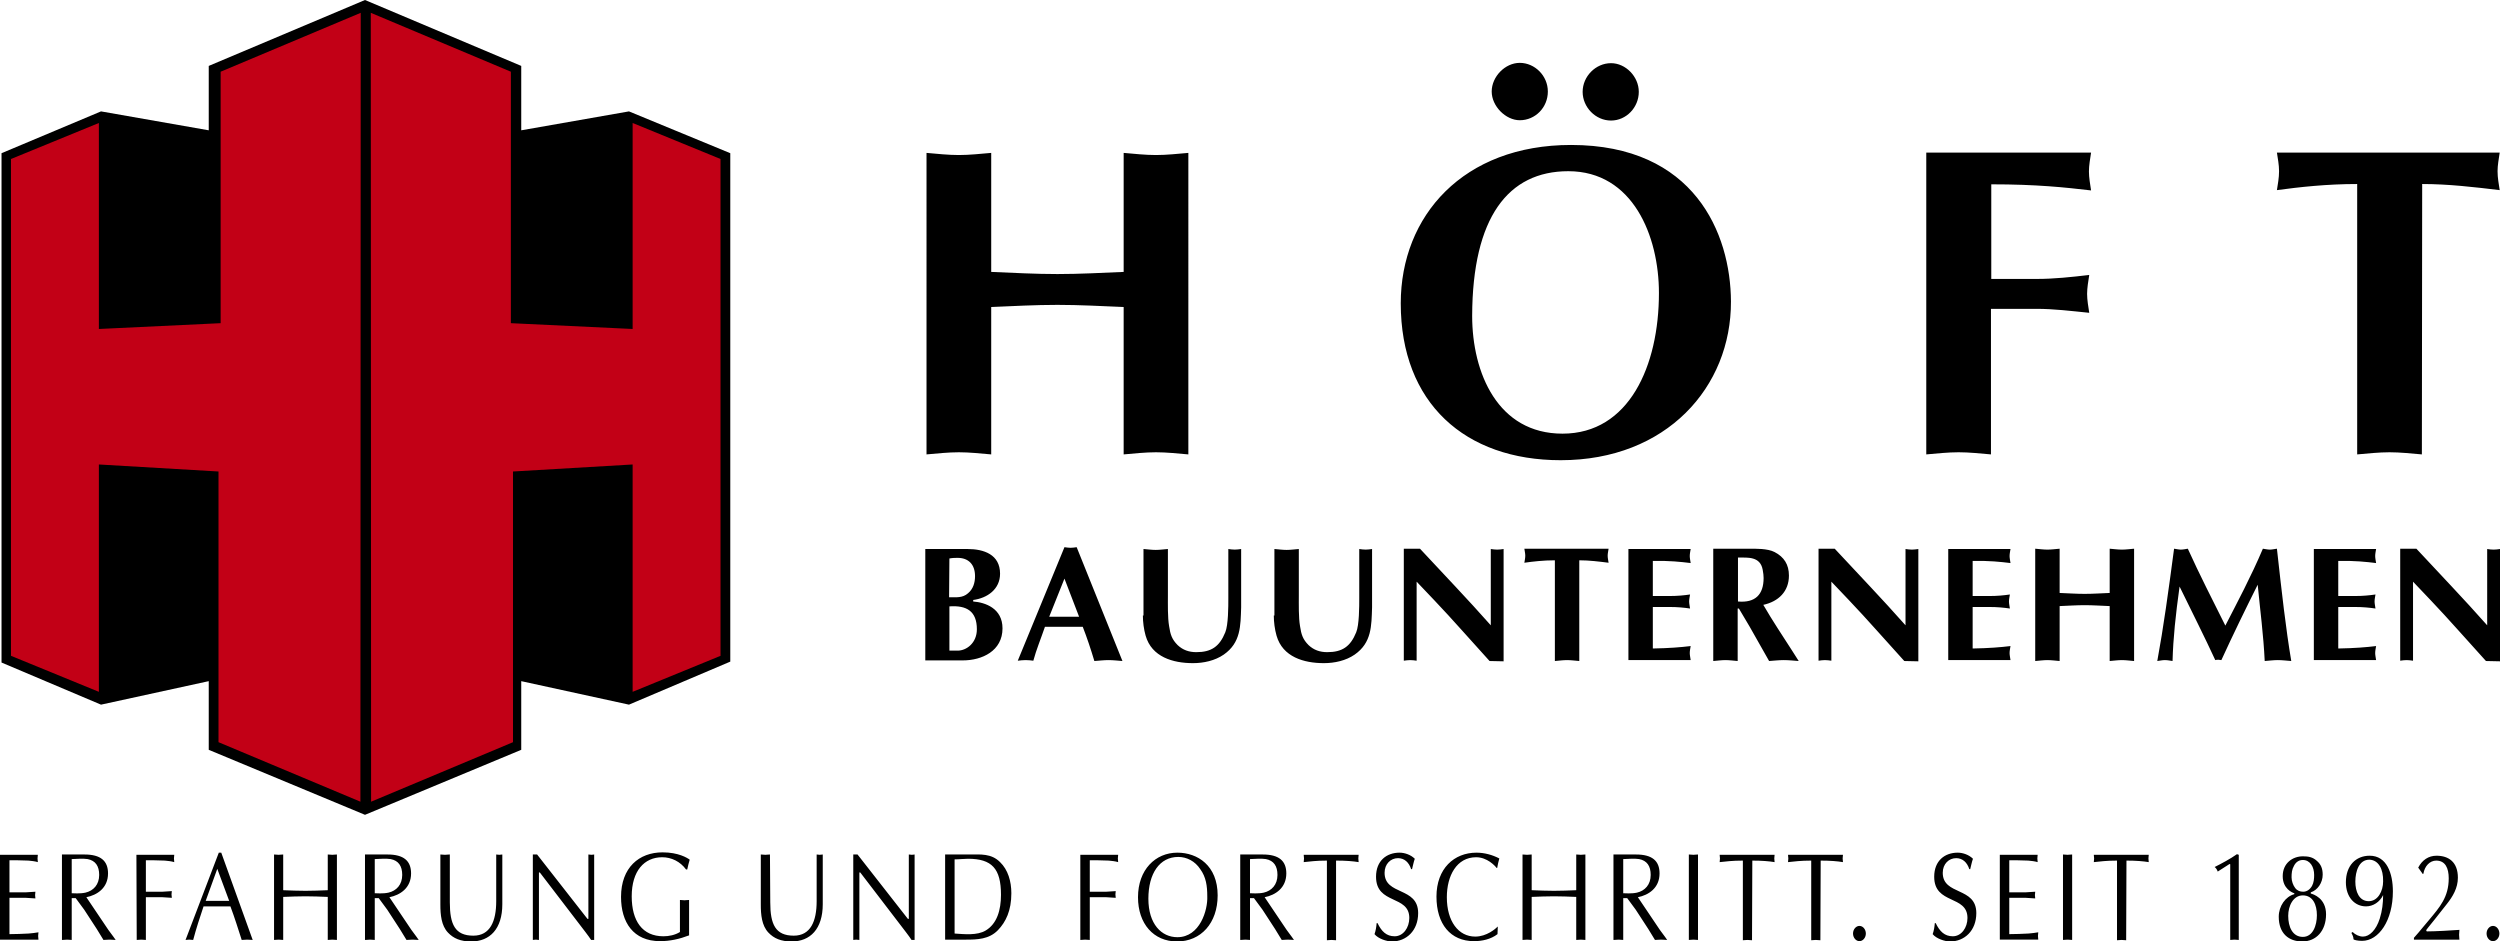
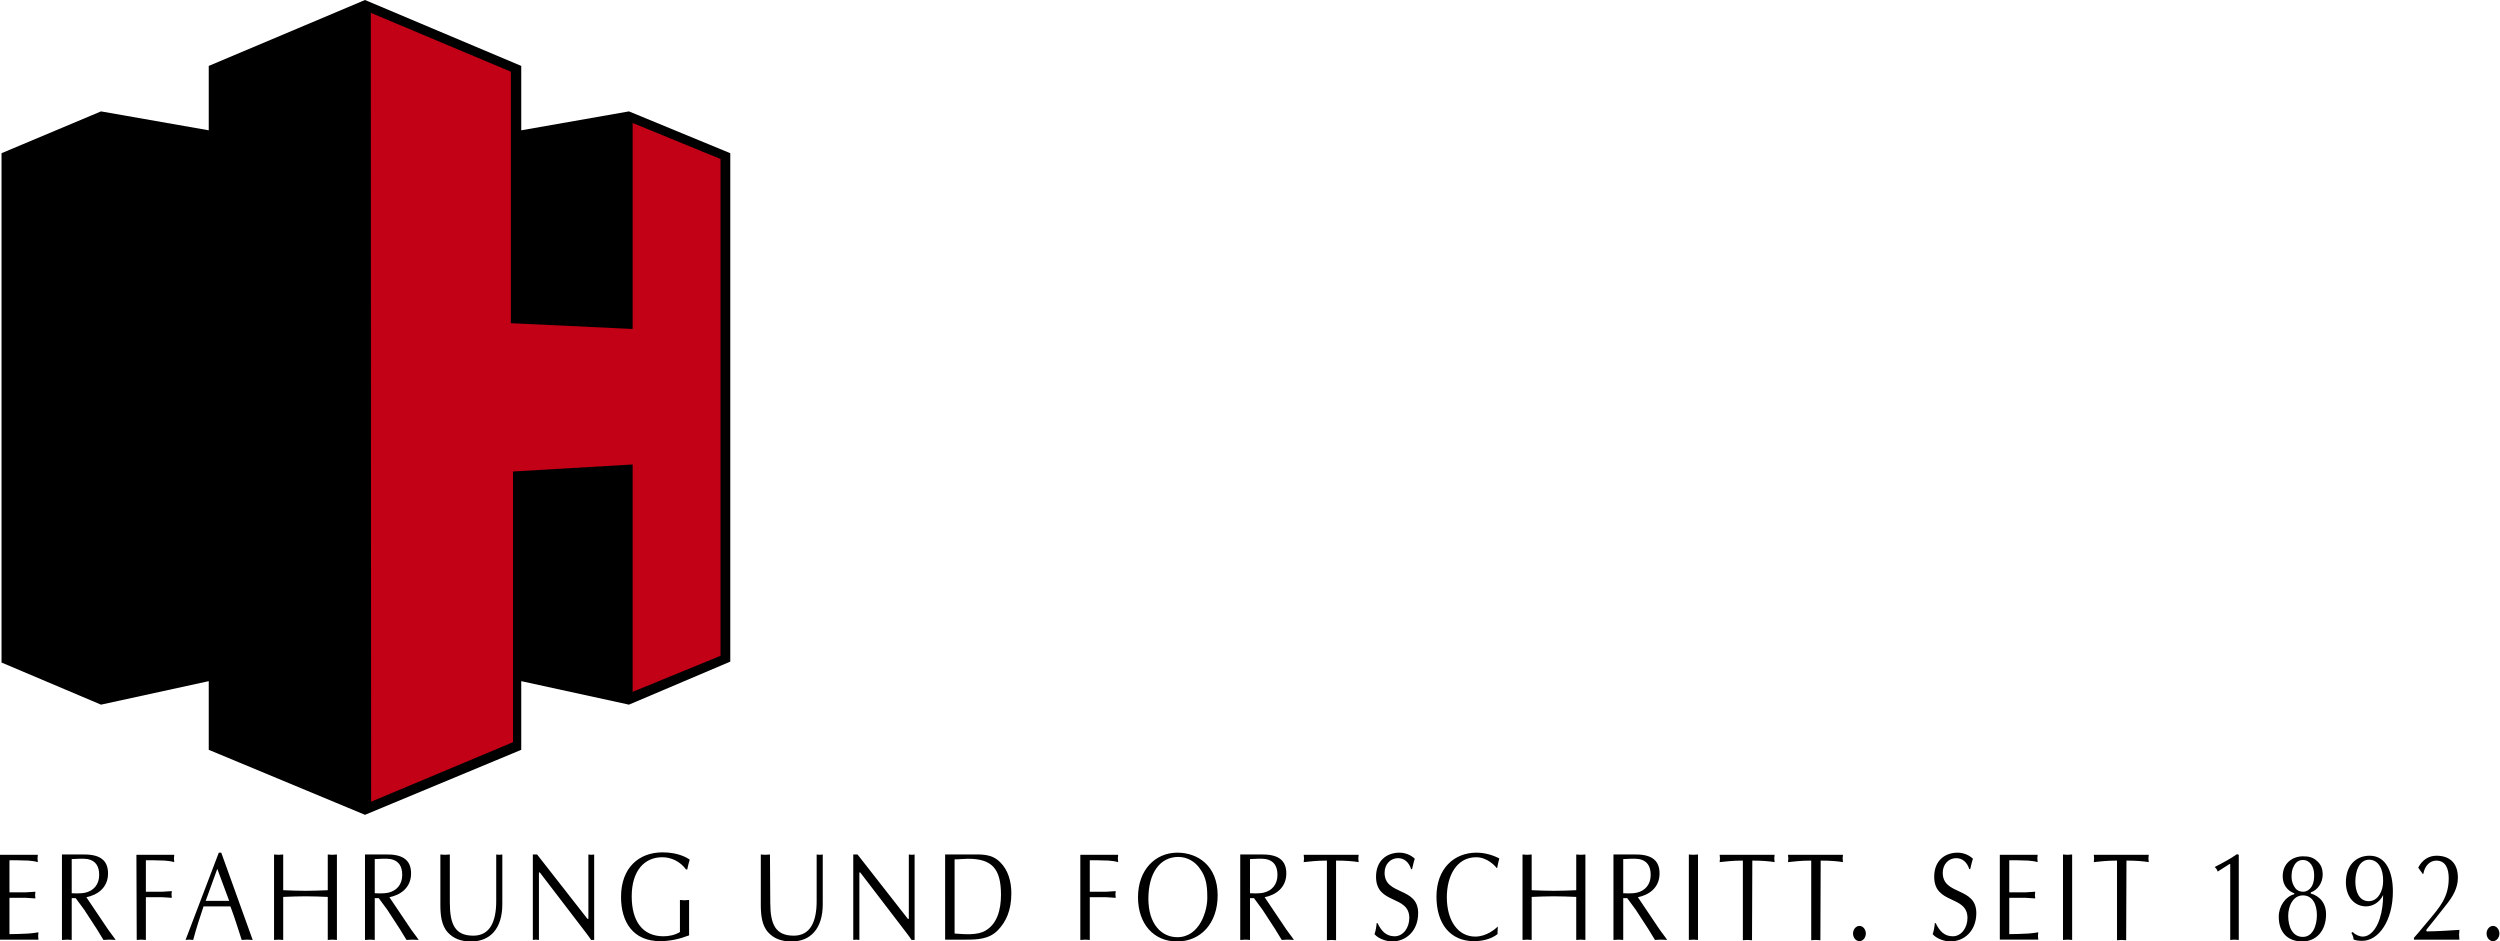
<svg xmlns="http://www.w3.org/2000/svg" version="1.1" id="Ebene_1" x="0px" y="0px" viewBox="0 0 819.2 308.5" style="enable-background:new 0 0 819.2 308.5;" xml:space="preserve">
  <style type="text/css">
	.st0{fill:#C20016;}
</style>
  <g>
    <g>
      <path d="M814.8,305.9c0,1.4,1,2.5,2.1,2.5s2.1-1.1,2.1-2.5c0-1.3-0.9-2.5-2.1-2.5C815.8,303.4,814.8,304.5,814.8,305.9     M793.9,286.4l0.2-0.1c0.4-2.5,2.1-4.3,4.2-4.3c3,0,4.1,2.5,4.1,5.8c0,6.2-3,9.5-6.4,13.6l-2.1,2.5c-0.9,1.1-1.9,2.3-2.9,3.4v0.6    h14.9c0-0.5-0.1-1-0.1-1.6c0-0.5,0.1-1,0.1-1.6c-2.5,0.2-8.1,0.5-10.7,0.5l-0.2-0.4l0.6-0.8l2.1-2.6l4.1-5.2    c1.9-2.4,3.6-5.2,3.6-8.6c0-5.1-3-7.2-7-7.2c-2.6,0-4.7,1.4-6,3.9L793.9,286.4z M780.9,288.8c0,3.2-1.7,6.5-4.7,6.5    c-3.2,0-4.4-3.2-4.4-6.4c0-3.4,1.2-7.2,4.6-7.2C779.4,281.8,781,284.8,780.9,288.8z M770.5,305.7c0.4,0.7,0.7,1.4,0.7,2.1    c0.2,0.2,1.3,0.5,2.8,0.5c5.5,0,10.1-6.7,10.1-16.2c0-5.9-2-11.7-7.6-11.7c-4.6,0-7.8,3.3-7.8,8.7c0,4.9,2.9,7.9,6.6,7.9    c2.3,0,4.5-1.4,5.6-3.7c0,2.6-0.3,5.2-1.1,7.7c-1.2,3.8-3.4,5.9-5.5,5.9c-1.2,0-2.5-0.6-3.4-1.5L770.5,305.7z M754.6,293.4    c3.3,0,4.6,3.1,4.6,6.5c0,3.3-1.3,7.1-4.6,7.1c-3.4,0-4.8-3.3-4.8-6.9C749.8,296.9,751.4,293.4,754.6,293.4z M754.6,281.8    c2.4,0,3.7,2.3,3.7,4.9c0,1.2-0.1,2.5-0.7,3.6c-0.7,1.2-1.7,1.9-2.9,1.9c-1,0-1.9-0.3-2.6-1.2s-1.2-2.3-1.2-3.5    c0-1.4,0.1-2.6,0.8-3.8C752.3,282.5,753.3,281.8,754.6,281.8z M757.2,292.4c2.2-0.7,3.9-3.1,3.9-5.8c0-2-0.6-3.4-1.9-4.5    c-1.4-1.3-2.9-1.5-4.6-1.5c-3.3,0-6.6,2.2-6.6,6.5c0,4.1,3.1,5.4,3.8,5.6v0.3c-2.9,0.8-5.1,3.9-5.1,7.4c0,5.5,3.3,8.1,7.7,8.1    c4.6,0,7.8-3.5,7.8-8.9c0-5.3-4.2-6.6-5-6.8L757.2,292.4L757.2,292.4z M730.8,308c0.5,0,0.9-0.1,1.4-0.1s0.9,0.1,1.4,0.1v-27.9    l-0.6-0.2c-2.1,1.5-5.1,3.1-7.3,4.2c0.5,0.4,0.8,0.9,1,1.5l3.9-2.5l0.2,0.1L730.8,308L730.8,308z M696.8,282    c3.1,0,5.5,0.2,7.3,0.5c0-0.4-0.1-0.8-0.1-1.2s0.1-0.8,0.1-1.2h-18c0,0.5,0.1,0.8,0.1,1.2s-0.1,0.8-0.1,1.2c2-0.2,4.1-0.5,7.6-0.5    v26.1c0.5,0,1-0.1,1.5-0.1s1,0.1,1.5,0.1L696.8,282L696.8,282z M676,308c0.5,0,1-0.1,1.5-0.1s1,0.1,1.5,0.1v-28    c-0.6,0-1,0.1-1.5,0.1s-1-0.1-1.5-0.1V308z M658.4,281.9h2.7l3.5,0.1c1,0.1,2.1,0.2,3.1,0.5c0-0.4-0.1-0.8-0.1-1.2    s0.1-0.8,0.1-1.2h-12.4v27.8h12.6c0-0.4-0.1-0.8-0.1-1.2s0.1-0.8,0.1-1.2c-1.1,0.2-2.1,0.3-3.2,0.4c-2.1,0.1-4.2,0.2-6.3,0.2    v-11.9h5.4c1,0,2.1,0.2,3.1,0.2c0-0.4-0.1-0.8-0.1-1.1c0-0.4,0.1-0.7,0.1-1.1c-1,0-2.1,0.2-3.1,0.2h-5.4L658.4,281.9L658.4,281.9z     M634,302.5c-0.1,1.2-0.3,2.5-0.7,3.6c1.2,1.5,4,2.4,5.7,2.4c4.7,0,8.6-3.5,8.6-9.3c0-8.7-11-5.7-11-13.2c0-2.9,2-4.8,4.4-4.8    c2.1,0,3.6,1.4,4.3,3.6h0.3c0.3-1.1,0.5-2.3,0.9-3.4c-1.3-1.3-3.3-2-5-2c-4.2,0-7.7,2.6-7.7,7.9c0,9.2,10.9,5.9,10.9,13.5    c0,3.2-2,6-4.8,6c-2.7,0-4.3-1.6-5.6-4.3H634z M607.2,305.9c0,1.4,1,2.5,2.1,2.5s2.1-1.1,2.1-2.5c0-1.3-0.9-2.5-2.1-2.5    C608.2,303.4,607.2,304.5,607.2,305.9z M596.6,282c3.1,0,5.5,0.2,7.3,0.5c0-0.4-0.1-0.8-0.1-1.2s0.1-0.8,0.1-1.2h-18    c0,0.5,0.1,0.8,0.1,1.2s-0.1,0.8-0.1,1.2c2-0.2,4.1-0.5,7.6-0.5v26.1c0.5,0,1-0.1,1.5-0.1s1,0.1,1.5,0.1L596.6,282L596.6,282z     M574.2,282c3.1,0,5.5,0.2,7.3,0.5c0-0.4-0.1-0.8-0.1-1.2s0.1-0.8,0.1-1.2h-18c0,0.5,0.1,0.8,0.1,1.2s-0.1,0.8-0.1,1.2    c2-0.2,4.1-0.5,7.6-0.5v26.1c0.5,0,1-0.1,1.5-0.1s1,0.1,1.5,0.1L574.2,282L574.2,282z M553.4,308c0.5,0,1-0.1,1.5-0.1    s1,0.1,1.5,0.1v-28c-0.6,0-1,0.1-1.5,0.1s-1-0.1-1.5-0.1V308z M528.9,308c0.5,0,1-0.1,1.5-0.1s1,0.1,1.5,0.1v-13.7h1.3l2.8,3.8    l4.1,6.3c0.7,1.1,1.4,2.3,2.2,3.6c0.6,0,1.3-0.1,2-0.1c0.7,0,1.3,0.1,2,0.1l-0.7-1l-1.7-2.3l-7.2-10.7c3.5-0.7,7.1-3,7.1-7.8    c0-4.1-2.4-6.2-7.7-6.2h-7.4v28H528.9z M532,281.5c1.5-0.1,3.8-0.2,5.1,0c2.6,0.5,3.8,2.3,3.8,5.2c0,3.2-1.9,5.2-4.5,5.8    c-1.8,0.4-4,0.2-4.5,0.2v-11.2H532z M516.5,291.7c-2.5,0.1-4.9,0.2-7.3,0.2c-2.4,0-4.8-0.1-7.3-0.2V280c-0.6,0-1,0.1-1.5,0.1    s-1-0.1-1.5-0.1v28c0.5,0,1-0.1,1.5-0.1s1,0.1,1.5,0.1v-14.1c2.5-0.1,4.9-0.2,7.3-0.2c2.4,0,4.8,0.1,7.3,0.2V308    c0.5,0,1-0.1,1.5-0.1s1,0.1,1.5,0.1v-28c-0.6,0-1,0.1-1.5,0.1s-1-0.1-1.5-0.1V291.7z M490.8,303.6c-0.7,0.7-3.6,3.3-7.4,3.3    c-5.5,0-9.3-5-9.3-12.9c0-7,3.2-13.1,9.6-13.1c3.6,0,6.2,2.8,6.7,3.5h0.2c0.2-1.1,0.4-2.1,0.7-3.1c-2.3-1.2-4.9-1.9-7.5-1.9    c-7.3,0-13.1,5.2-13.1,14.4c0,9,4.6,14.6,12.3,14.6c2.6,0,5.5-0.6,7.7-2.3L490.8,303.6z M451.1,302.5c-0.1,1.2-0.3,2.5-0.7,3.6    c1.2,1.5,4,2.4,5.7,2.4c4.7,0,8.6-3.5,8.6-9.3c0-8.7-11-5.7-11-13.2c0-2.9,2-4.8,4.4-4.8c2.1,0,3.6,1.4,4.3,3.6h0.3    c0.3-1.1,0.5-2.3,0.9-3.4c-1.3-1.3-3.3-2-5-2c-4.2,0-7.7,2.6-7.7,7.9c0,9.2,10.9,5.9,10.9,13.5c0,3.2-2,6-4.8,6    c-2.7,0-4.3-1.6-5.6-4.3H451.1z M437.9,282c3.1,0,5.5,0.2,7.3,0.5c0-0.4-0.1-0.8-0.1-1.2s0.1-0.8,0.1-1.2h-18    c0,0.5,0.1,0.8,0.1,1.2s-0.1,0.8-0.1,1.2c2-0.2,4.1-0.5,7.6-0.5v26.1c0.5,0,1-0.1,1.5-0.1s1,0.1,1.5,0.1V282H437.9z M406.6,308    c0.5,0,1-0.1,1.5-0.1s1,0.1,1.5,0.1v-13.7h1.3l2.8,3.8l4.1,6.3c0.7,1.1,1.4,2.3,2.2,3.6c0.6,0,1.3-0.1,2-0.1s1.3,0.1,2,0.1l-0.7-1    l-1.7-2.3l-7.2-10.7c3.5-0.7,7.1-3,7.1-7.8c0-4.1-2.4-6.2-7.7-6.2h-7.4v28H406.6z M409.7,281.5c1.5-0.1,3.8-0.2,5.1,0    c2.6,0.5,3.8,2.3,3.8,5.2c0,3.2-1.9,5.2-4.5,5.8c-1.8,0.4-4,0.2-4.5,0.2v-11.2H409.7z M385.7,308.5c7.8,0,13.3-6,13.3-15.1    c0-9.8-6.6-14-13.2-14c-7.2,0-12.9,5.6-12.9,14.6C372.9,302.7,378,308.5,385.7,308.5z M395.6,293.7c0.2,4.5-2.4,13.4-9.8,13.4    c-5.2,0-9.5-4.3-9.5-12.6s3.7-13.7,9.8-13.7c2.8,0,5.5,1.4,7.2,4C395.2,287.4,395.6,290.3,395.6,293.7z M354.1,308    c0.5,0,1-0.1,1.5-0.1s1,0.1,1.5,0.1v-14h5.4c1,0,2.1,0.2,3.1,0.2c0-0.4-0.1-0.8-0.1-1.1c0-0.4,0.1-0.7,0.1-1.1    c-1,0-2.1,0.2-3.1,0.2h-5.4v-10.3h2.7l3.5,0.1c1,0.1,2.1,0.2,3.1,0.5c0-0.4-0.1-0.8-0.1-1.2s0.1-0.8,0.1-1.2H354V308H354.1z     M309.7,307.9h6.8c3.7,0,7.6-0.1,10.5-3.1c2.6-2.7,4.4-6.4,4.4-12.1c0-3.9-1.1-7.7-3.7-10.2c-2.9-2.9-6.4-2.5-10.1-2.5h-7.9V307.9    z M312.8,281.6c1.5,0,3-0.2,4.4-0.2c7.8,0,10.8,3.2,10.8,11.8c0,5-1.3,9.5-5,11.7c-2.8,1.7-7.1,1.2-10.2,1V281.6z M299.8,280    c-0.3,0-0.7,0.1-1,0.1s-0.7-0.1-1-0.1v21.1h-0.3L281,280h-1.4v28c0.3,0,0.6-0.1,1-0.1c0.3,0,0.6,0.1,1,0.1v-22.1h0.3l15,19.6    c0.7,0.9,1.4,1.9,1.8,2.5h1v-28H299.8z M252.3,280c-0.6,0-1,0.1-1.5,0.1s-1-0.1-1.5-0.1v16.4c0,3.3,0.3,6.9,2.5,9.2    c1.8,1.9,4.1,2.9,7.6,2.9c6.1,0,10.2-4.1,10.2-12.2V280c-0.3,0-0.7,0.1-1,0.1s-0.7-0.1-1-0.1v15.3c0,6.6-2,11.3-7.5,11.3    c-6,0-7.7-3.7-7.7-10.9L252.3,280L252.3,280z M225.2,284.9c0.2-1.1,0.5-2.1,0.8-3.2c-0.8-0.6-3.7-2.4-8.9-2.4    c-7.7,0-13.6,5-13.6,14.6c0,8.3,4,14.5,12.8,14.5c3.2,0,6.4-0.7,9.5-1.9v-11.6c-0.6,0-1,0.1-1.5,0.1s-1-0.1-1.5-0.1v10.5    c-1.6,1-3.6,1.4-5.4,1.4c-6.9,0-10.4-5-10.4-13.1c0-8.3,4.1-12.8,10-12.8c3,0,5.9,1.4,7.8,4H225.2z M194.8,280    c-0.3,0-0.7,0.1-1,0.1s-0.7-0.1-1-0.1v21.1h-0.3L176,280h-1.4v28c0.3,0,0.6-0.1,1-0.1c0.3,0,0.6,0.1,1,0.1v-22.1h0.3l15,19.6    c0.7,0.9,1.4,1.9,1.8,2.5h1v-28H194.8z M147.3,280c-0.6,0-1,0.1-1.5,0.1s-1-0.1-1.5-0.1v16.4c0,3.3,0.3,6.9,2.5,9.2    c1.8,1.9,4.1,2.9,7.6,2.9c6.1,0,10.2-4.1,10.2-12.2V280c-0.3,0-0.7,0.1-1,0.1c-0.4,0-0.7-0.1-1-0.1v15.3c0,6.6-2,11.3-7.5,11.3    c-6,0-7.7-3.7-7.7-10.9V280H147.3z M119.8,308c0.5,0,1-0.1,1.5-0.1s1,0.1,1.5,0.1v-13.7h1.3l2.8,3.8l4.1,6.3    c0.7,1.1,1.4,2.3,2.2,3.6c0.6,0,1.3-0.1,2-0.1s1.3,0.1,2,0.1l-0.7-1l-1.7-2.3l-7.2-10.7c3.5-0.7,7.1-3,7.1-7.8    c0-4.1-2.4-6.2-7.7-6.2h-7.4v28H119.8z M122.9,281.5c1.5-0.1,3.8-0.2,5.1,0c2.6,0.5,3.8,2.3,3.8,5.2c0,3.2-1.9,5.2-4.5,5.8    c-1.8,0.4-4,0.2-4.5,0.2v-11.2H122.9z M107.4,291.7c-2.5,0.1-4.9,0.2-7.3,0.2s-4.8-0.1-7.3-0.2V280c-0.6,0-1,0.1-1.5,0.1    s-1-0.1-1.5-0.1v28c0.5,0,1-0.1,1.5-0.1s1,0.1,1.5,0.1v-14.1c2.5-0.1,4.9-0.2,7.3-0.2s4.8,0.1,7.3,0.2V308c0.5,0,1-0.1,1.5-0.1    s1,0.1,1.5,0.1v-28c-0.6,0-1,0.1-1.5,0.1s-1-0.1-1.5-0.1V291.7z M75.1,295.2h-7.7l3.8-10.5L75.1,295.2z M72.5,279.4h-0.8L60.8,308    c0.4,0,0.8-0.1,1.2-0.1c0.4,0,0.8,0.1,1.3,0.1c1-3.8,2.2-7.4,3.4-11h8.8c1.4,3.7,2.6,7.6,3.7,11c0.6,0,1.2-0.1,1.8-0.1    c0.6,0,1.2,0.1,1.8,0.1L72.5,279.4z M44.8,308c0.5,0,1-0.1,1.5-0.1s1,0.1,1.5,0.1v-14h5.4c1,0,2.1,0.2,3.1,0.2    c0-0.4-0.1-0.8-0.1-1.1c0-0.4,0.1-0.7,0.1-1.1c-1,0-2.1,0.2-3.1,0.2h-5.4v-10.3h2.7L54,282c1,0.1,2.1,0.2,3.1,0.5    c0-0.4-0.1-0.8-0.1-1.2s0.1-0.8,0.1-1.2H44.7L44.8,308L44.8,308z M20.5,308c0.5,0,1-0.1,1.5-0.1s1,0.1,1.5,0.1v-13.7h1.3l2.8,3.8    l4.1,6.3c0.7,1.1,1.4,2.3,2.2,3.6c0.6,0,1.3-0.1,2-0.1s1.3,0.1,2,0.1l-0.7-1l-1.7-2.3L28.3,294c3.5-0.7,7.1-3,7.1-7.8    c0-4.1-2.4-6.2-7.7-6.2h-7.4v28H20.5z M23.6,281.5c1.5-0.1,3.8-0.2,5.1,0c2.6,0.5,3.8,2.3,3.8,5.2c0,3.2-1.9,5.2-4.5,5.8    c-1.8,0.4-4,0.2-4.5,0.2v-11.2H23.6z M3.1,281.9h2.7l3.5,0.1c1,0.1,2.1,0.2,3.1,0.5c0-0.4-0.1-0.8-0.1-1.2s0.1-0.8,0.1-1.2H0v27.8    h12.6c0-0.4-0.1-0.8-0.1-1.2s0.1-0.8,0.1-1.2c-1.1,0.2-2.1,0.3-3.2,0.4c-2.1,0.1-4.2,0.2-6.3,0.2v-11.9h5.4c1,0,2.1,0.2,3.1,0.2    c0-0.4-0.1-0.8-0.1-1.1c0-0.4,0.1-0.7,0.1-1.1c-1,0-2.1,0.2-3.1,0.2H3.1L3.1,281.9L3.1,281.9z" />
-       <path d="M793.7,60.3c8.6,0,17,1,25.4,2c-0.3-2-0.7-4-0.7-6.2c0-2,0.4-4,0.7-6.1h-73c0.3,2,0.7,4,0.7,6.1c0,2.2-0.4,4.2-0.7,6.2    c7.4-1,16.3-2,26.3-2v88.6c3.5-0.3,7.1-0.7,10.6-0.7s7.1,0.4,10.6,0.7L793.7,60.3L793.7,60.3z M652.4,101.2h14.9    c5.7,0,11.3,0.7,17.3,1.3c-0.3-2-0.7-4.2-0.7-6.2s0.4-4.2,0.7-6.2c-5.9,0.7-11.6,1.3-17.1,1.3h-15v-31c14.9,0,24.1,1,32.7,2    c-0.3-2-0.7-4.2-0.7-6.2s0.4-4.2,0.7-6.2h-54v98.9c3.5-0.3,7.1-0.7,10.6-0.7s7.1,0.4,10.6,0.7V101.2z M513.9,56.1    c21.2,0,29.7,21.3,29.7,39.9c0,23.9-9.8,46.1-31.6,46.1c-21.2,0-29.6-19.9-29.6-38.6C482.5,71.2,494.2,56.1,513.9,56.1z     M567.2,98.8c-0.1-22.3-12-51.3-52.4-51.3c-35.3,0-55.8,23.2-55.8,51.9c0,32.7,21.1,51.4,52.4,51.4    C546.1,150.8,567.3,126.8,567.2,98.8z M498,39.4c5.1,0,9.2-4.2,9.2-9.4c0-5.2-4.3-9.4-9.2-9.4c-4.8,0-9.2,4.5-9.2,9.4    C488.8,34.8,493.4,39.4,498,39.4z M527.9,20.7c-5,0-9.3,4.3-9.3,9.4c0,5,4.2,9.4,9.3,9.4c5,0,9.1-4.3,9.1-9.4    C537,25.1,532.7,20.7,527.9,20.7z M303.6,148.9c3.5-0.3,7.1-0.7,10.6-0.7s7.1,0.4,10.6,0.7v-48.3c7.2-0.3,14.4-0.7,21.7-0.7    c7.2,0,14.4,0.4,21.7,0.7v48.3c3.5-0.3,7.1-0.7,10.6-0.7s7.1,0.4,10.6,0.7V50.1c-3.5,0.3-7.1,0.7-10.6,0.7s-7.1-0.4-10.6-0.7v39    c-7.2,0.3-14.4,0.7-21.7,0.7c-7.2,0-14.4-0.4-21.7-0.7v-39c-3.5,0.3-7.1,0.7-10.6,0.7s-7.1-0.4-10.6-0.7V148.9z" />
-       <path d="M786.5,216.5c0.7-0.1,1.4-0.2,2.1-0.2s1.4,0.1,2.1,0.2v-25.9l5.8,6.1c6.1,6.4,11.8,13,18.1,19.9l4.6,0.1v-36.8    c-0.7,0.1-1.4,0.2-2.1,0.2s-1.5-0.1-2.1-0.2v25c-7.6-8.6-15.5-16.8-23.2-25.1h-5.3V216.5z M758.2,179.8v36.5h20.4    c-0.1-0.8-0.3-1.6-0.3-2.3c0-0.8,0.2-1.6,0.3-2.3c-3.3,0.4-6.9,0.7-12.4,0.8v-13.6h5.6c2.4,0,4.6,0.2,6.6,0.5    c-0.1-0.8-0.3-1.6-0.3-2.3c0-0.8,0.2-1.6,0.3-2.3c-2,0.3-4.2,0.5-6.6,0.5h-5.6v-11.5c5.5-0.1,9.1,0.3,12.4,0.7    c-0.1-0.7-0.3-1.6-0.3-2.3c0-0.8,0.2-1.6,0.3-2.3h-20.4V179.8z M729.2,205c-4.2-8.4-8.5-16.8-12.3-25.2c-0.7,0.1-1.5,0.3-2.3,0.3    c-0.7,0-1.4-0.2-2.2-0.3c-1.8,13.6-3.5,26-5.5,36.8c0.9-0.1,1.6-0.3,2.5-0.3s1.7,0.2,2.5,0.3c0.2-7.5,1-15,2.3-24.4    c4.1,8.4,8.3,16.7,11.7,24.1c0.7-0.2,1.3-0.1,2,0c3.8-8.3,7.8-16.5,11.9-24.7c0.8,8.3,1.9,16.5,2.3,25c1.5-0.1,2.8-0.3,4.3-0.3    s2.9,0.2,4.4,0.3c-1.8-10.7-3.1-22.4-4.7-36.8c-0.8,0.1-1.6,0.3-2.3,0.3c-0.8,0-1.5-0.2-2.3-0.3C737.6,189,733.1,197.4,729.2,205z     M666.9,216.6c1.3-0.1,2.7-0.3,4-0.3c1.3,0,2.7,0.2,4,0.3v-18c2.7-0.1,5.5-0.3,8.2-0.3c2.7,0,5.5,0.2,8.2,0.3v18    c1.3-0.1,2.7-0.3,4-0.3c1.3,0,2.7,0.2,4,0.3v-36.8c-1.3,0.1-2.7,0.3-4,0.3c-1.3,0-2.7-0.2-4-0.3v14.5c-2.7,0.1-5.5,0.3-8.2,0.3    c-2.7,0-5.5-0.2-8.2-0.3v-14.5c-1.3,0.1-2.7,0.3-4,0.3c-1.3,0-2.7-0.2-4-0.3V216.6z M638.4,179.8v36.5h20.4    c-0.1-0.8-0.3-1.6-0.3-2.3c0-0.8,0.2-1.6,0.3-2.3c-3.3,0.4-6.9,0.7-12.4,0.8v-13.6h5.6c2.4,0,4.6,0.2,6.6,0.5    c-0.1-0.8-0.3-1.6-0.3-2.3c0-0.8,0.2-1.6,0.3-2.3c-2,0.3-4.2,0.5-6.6,0.5h-5.6v-11.5c5.5-0.1,9.1,0.3,12.4,0.7    c-0.1-0.7-0.3-1.6-0.3-2.3c0-0.8,0.2-1.6,0.3-2.3h-20.4V179.8z M595.9,216.5c0.7-0.1,1.4-0.2,2.1-0.2s1.4,0.1,2.1,0.2v-25.9    l5.8,6.1c6.1,6.4,11.8,13,18.1,19.9l4.6,0.1v-36.8c-0.7,0.1-1.5,0.2-2.1,0.2c-0.7,0-1.4-0.1-2.1-0.2v25    c-7.6-8.6-15.5-16.8-23.2-25.1h-5.3L595.9,216.5L595.9,216.5z M569.5,182.7c3.3,0,7.3-0.4,8.1,4c0.2,1.1,0.3,1.9,0.3,2.7    c0,5.5-2.8,8.2-8.4,7.7L569.5,182.7L569.5,182.7z M561.4,216.6c1.3-0.1,2.7-0.3,4-0.3c1.3,0,2.7,0.2,4,0.3v-17.2h0.4    c1.2,2,2.7,4.5,3.5,5.9l6.4,11.3c1.6-0.1,3.2-0.3,4.8-0.3c1.7,0,3.3,0.2,4.9,0.3l-2.1-3.3c-3.2-5-6.5-9.9-9.5-15.1    c5-1.1,8.4-4.4,8.4-9.6c0-3.6-1.6-6.1-4.7-7.7c-2.3-1.2-6.2-1.1-8.7-1.1h-11.4V216.6L561.4,216.6z M533.6,179.8v36.5H554    c-0.1-0.8-0.3-1.6-0.3-2.3c0-0.8,0.2-1.6,0.3-2.3c-3.3,0.4-6.9,0.7-12.4,0.8v-13.6h5.6c2.4,0,4.6,0.2,6.6,0.5    c-0.1-0.8-0.3-1.6-0.3-2.3c0-0.8,0.2-1.6,0.3-2.3c-2,0.3-4.2,0.5-6.6,0.5h-5.6v-11.5c5.5-0.1,9.1,0.3,12.4,0.7    c-0.1-0.7-0.3-1.6-0.3-2.3c0-0.8,0.2-1.6,0.3-2.3h-20.4V179.8z M517.5,183.6c3.3,0,6.4,0.4,9.6,0.8c-0.1-0.8-0.3-1.5-0.3-2.3    s0.2-1.5,0.3-2.3h-27.6c0.1,0.8,0.3,1.5,0.3,2.3s-0.2,1.6-0.3,2.3c2.8-0.4,6.2-0.8,10-0.8v33c1.3-0.1,2.7-0.3,4-0.3    c1.3,0,2.7,0.2,4,0.3V183.6z M460,216.5c0.7-0.1,1.4-0.2,2.1-0.2c0.7,0,1.4,0.1,2.1,0.2v-25.9l5.8,6.1c6.1,6.4,11.8,13,18.1,19.9    l4.6,0.1v-36.8c-0.7,0.1-1.4,0.2-2.1,0.2c-0.7,0-1.4-0.1-2.1-0.2v25c-7.6-8.6-15.5-16.8-23.2-25.1H460L460,216.5L460,216.5z     M417.4,201.7c0,2.1,0.3,4.5,0.9,6.6c2,7,9,9,15.5,9c3.5,0,7.2-0.8,10.1-2.8c5.6-3.9,5.5-9.4,5.7-15.5v-19.1    c-0.7,0.1-1.4,0.2-2.1,0.2c-0.7,0-1.4-0.1-2.1-0.2v16.2c0,2.6,0,8.7-1,11.1c-1.9,4.7-4.6,6.5-9.5,6.5c-2.4,0-4.4-0.7-6.1-2.3    c-1.9-1.9-2.4-3.5-2.8-6.2c-0.5-2.8-0.4-7.2-0.4-10.1v-15.2c-1.3,0.1-2.7,0.3-4,0.3s-2.7-0.2-4-0.3v21.8H417.4z M374.5,201.7    c0,2.1,0.3,4.5,0.9,6.6c2,7,9,9,15.5,9c3.5,0,7.2-0.8,10.1-2.8c5.6-3.9,5.5-9.4,5.7-15.5v-19.1c-0.7,0.1-1.4,0.2-2.1,0.2    c-0.7,0-1.4-0.1-2.1-0.2v16.2c0,2.6,0,8.7-1,11.1c-1.9,4.7-4.6,6.5-9.5,6.5c-2.4,0-4.4-0.7-6.1-2.3c-1.9-1.9-2.4-3.5-2.8-6.2    c-0.5-2.8-0.4-7.2-0.4-10.1v-15.2c-1.3,0.1-2.7,0.3-4,0.3s-2.7-0.2-4-0.3v21.8H374.5z M343.8,202.1l5-12.5l4.8,12.5H343.8z     M354.8,205.4c1.4,3.6,2.6,7.2,3.8,11.2c1.6-0.1,3.1-0.3,4.6-0.3c1.6,0,3.1,0.2,4.6,0.3l-15-37.3c-0.7,0.1-1.3,0.2-2,0.2    s-1.3-0.1-2-0.2l-15.3,37.2c0.9-0.1,1.7-0.2,2.6-0.2c0.9,0,1.7,0.1,2.5,0.2c1-3.7,2.4-7,3.8-11.1L354.8,205.4L354.8,205.4z     M311.1,198.7c5.7-0.4,9,1.6,9,7.5c0,4.5-3.4,7-6.3,7h-2.7V198.7z M311.1,183c1.1-0.2,1.9-0.2,2.7-0.2c3.5,0,5.7,2.1,5.7,6    c0,2.1-0.6,4.2-2.3,5.6c-1.8,1.6-3.9,1.3-6.2,1.3L311.1,183L311.1,183z M303.1,216.4h12.4c6.3,0,13-3.1,13-10.5    c0-6.6-5.7-8.5-9.6-8.8v-0.5c4.6-0.6,8.8-3.5,8.8-8.6c0-6.3-5.3-8.1-10.7-8.1h-13.8v36.5H303.1z" />
    </g>
    <polygon points="119.6,267 170.8,245.7 170.8,223.2 206.1,230.9 239.3,216.8 239.3,50.2 206.1,36.5 170.8,42.7 170.8,21.6 119.6,0    68.4,21.6 68.4,42.7 33.1,36.5 0.5,50.2 0.5,217.1 33.1,230.9 68.4,223.2 68.4,245.7  " />
-     <polygon class="st0" points="3.6,52.1 32.4,40.3 32.4,107.8 72.3,105.9 72.3,23.5 118.2,4.2 118.1,262.7 71.6,243.2 71.6,154.5    32.4,152.2 32.4,226.7 3.6,214.9  " />
    <polygon class="st0" points="236.1,52.1 207.3,40.3 207.3,107.8 167.4,105.9 167.4,23.5 121.5,4.2 121.6,262.7 168.1,243.2    168.1,154.5 207.3,152.2 207.3,226.7 236.1,214.9  " />
  </g>
</svg>